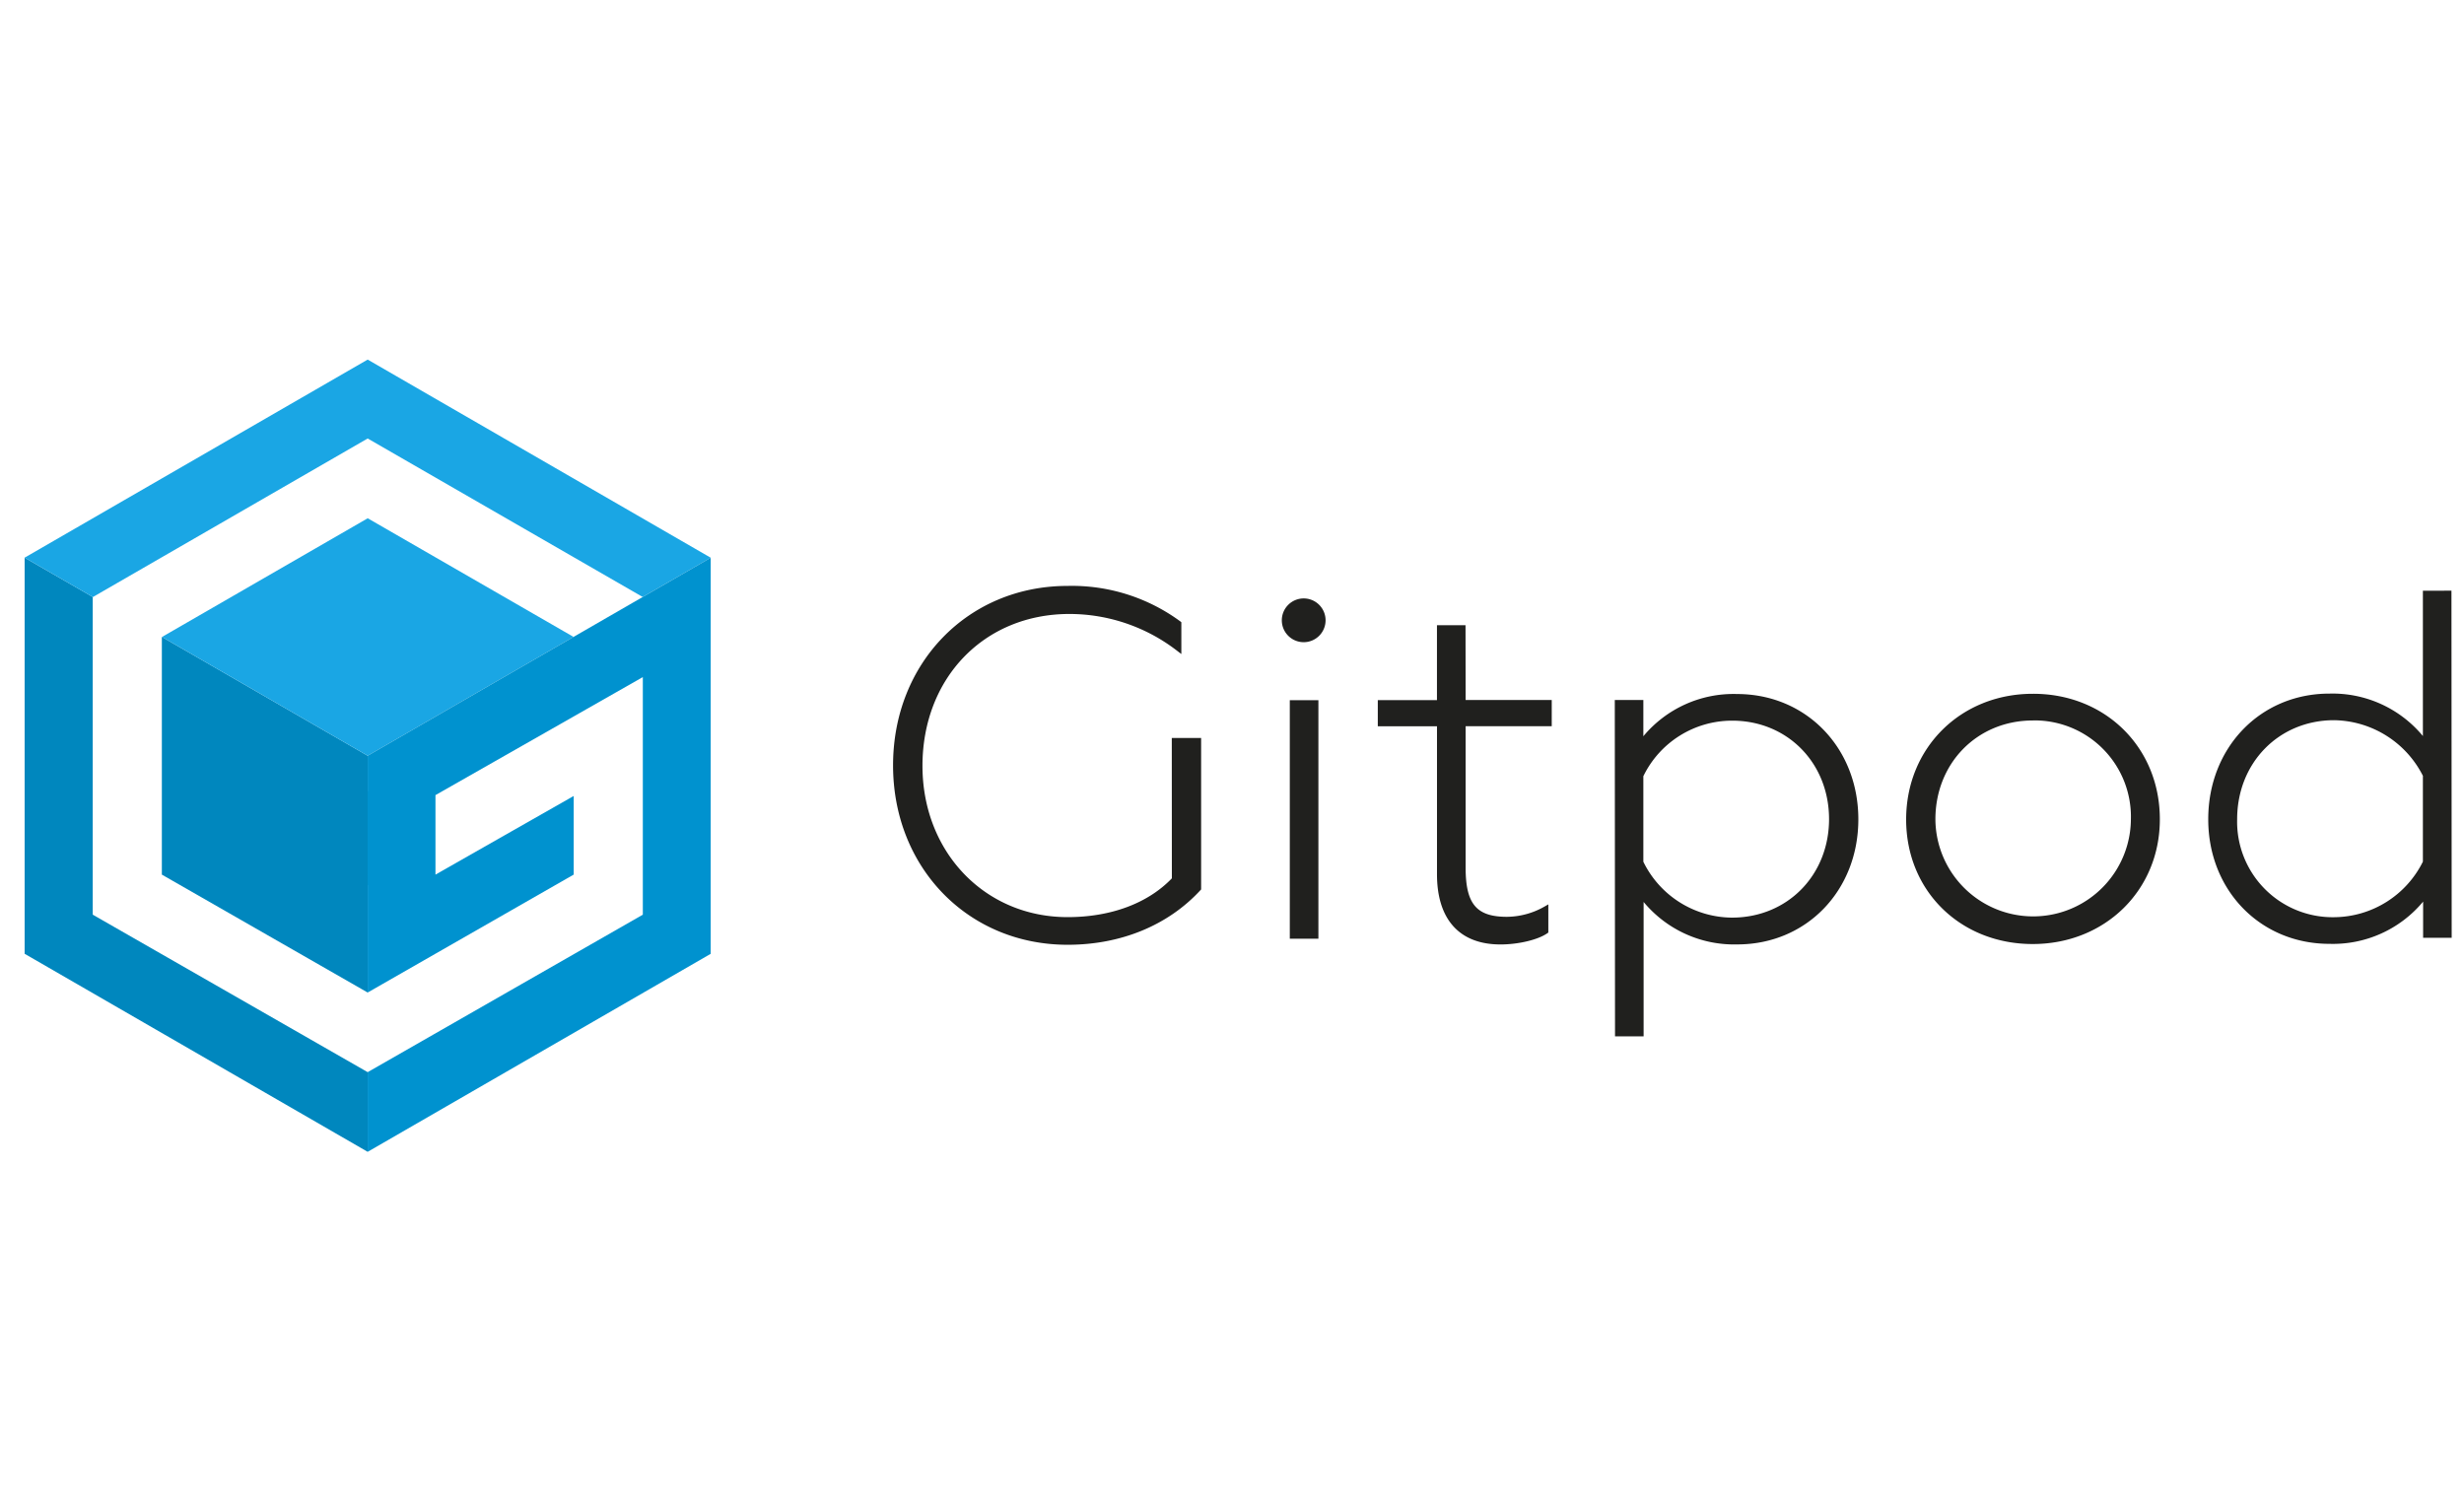
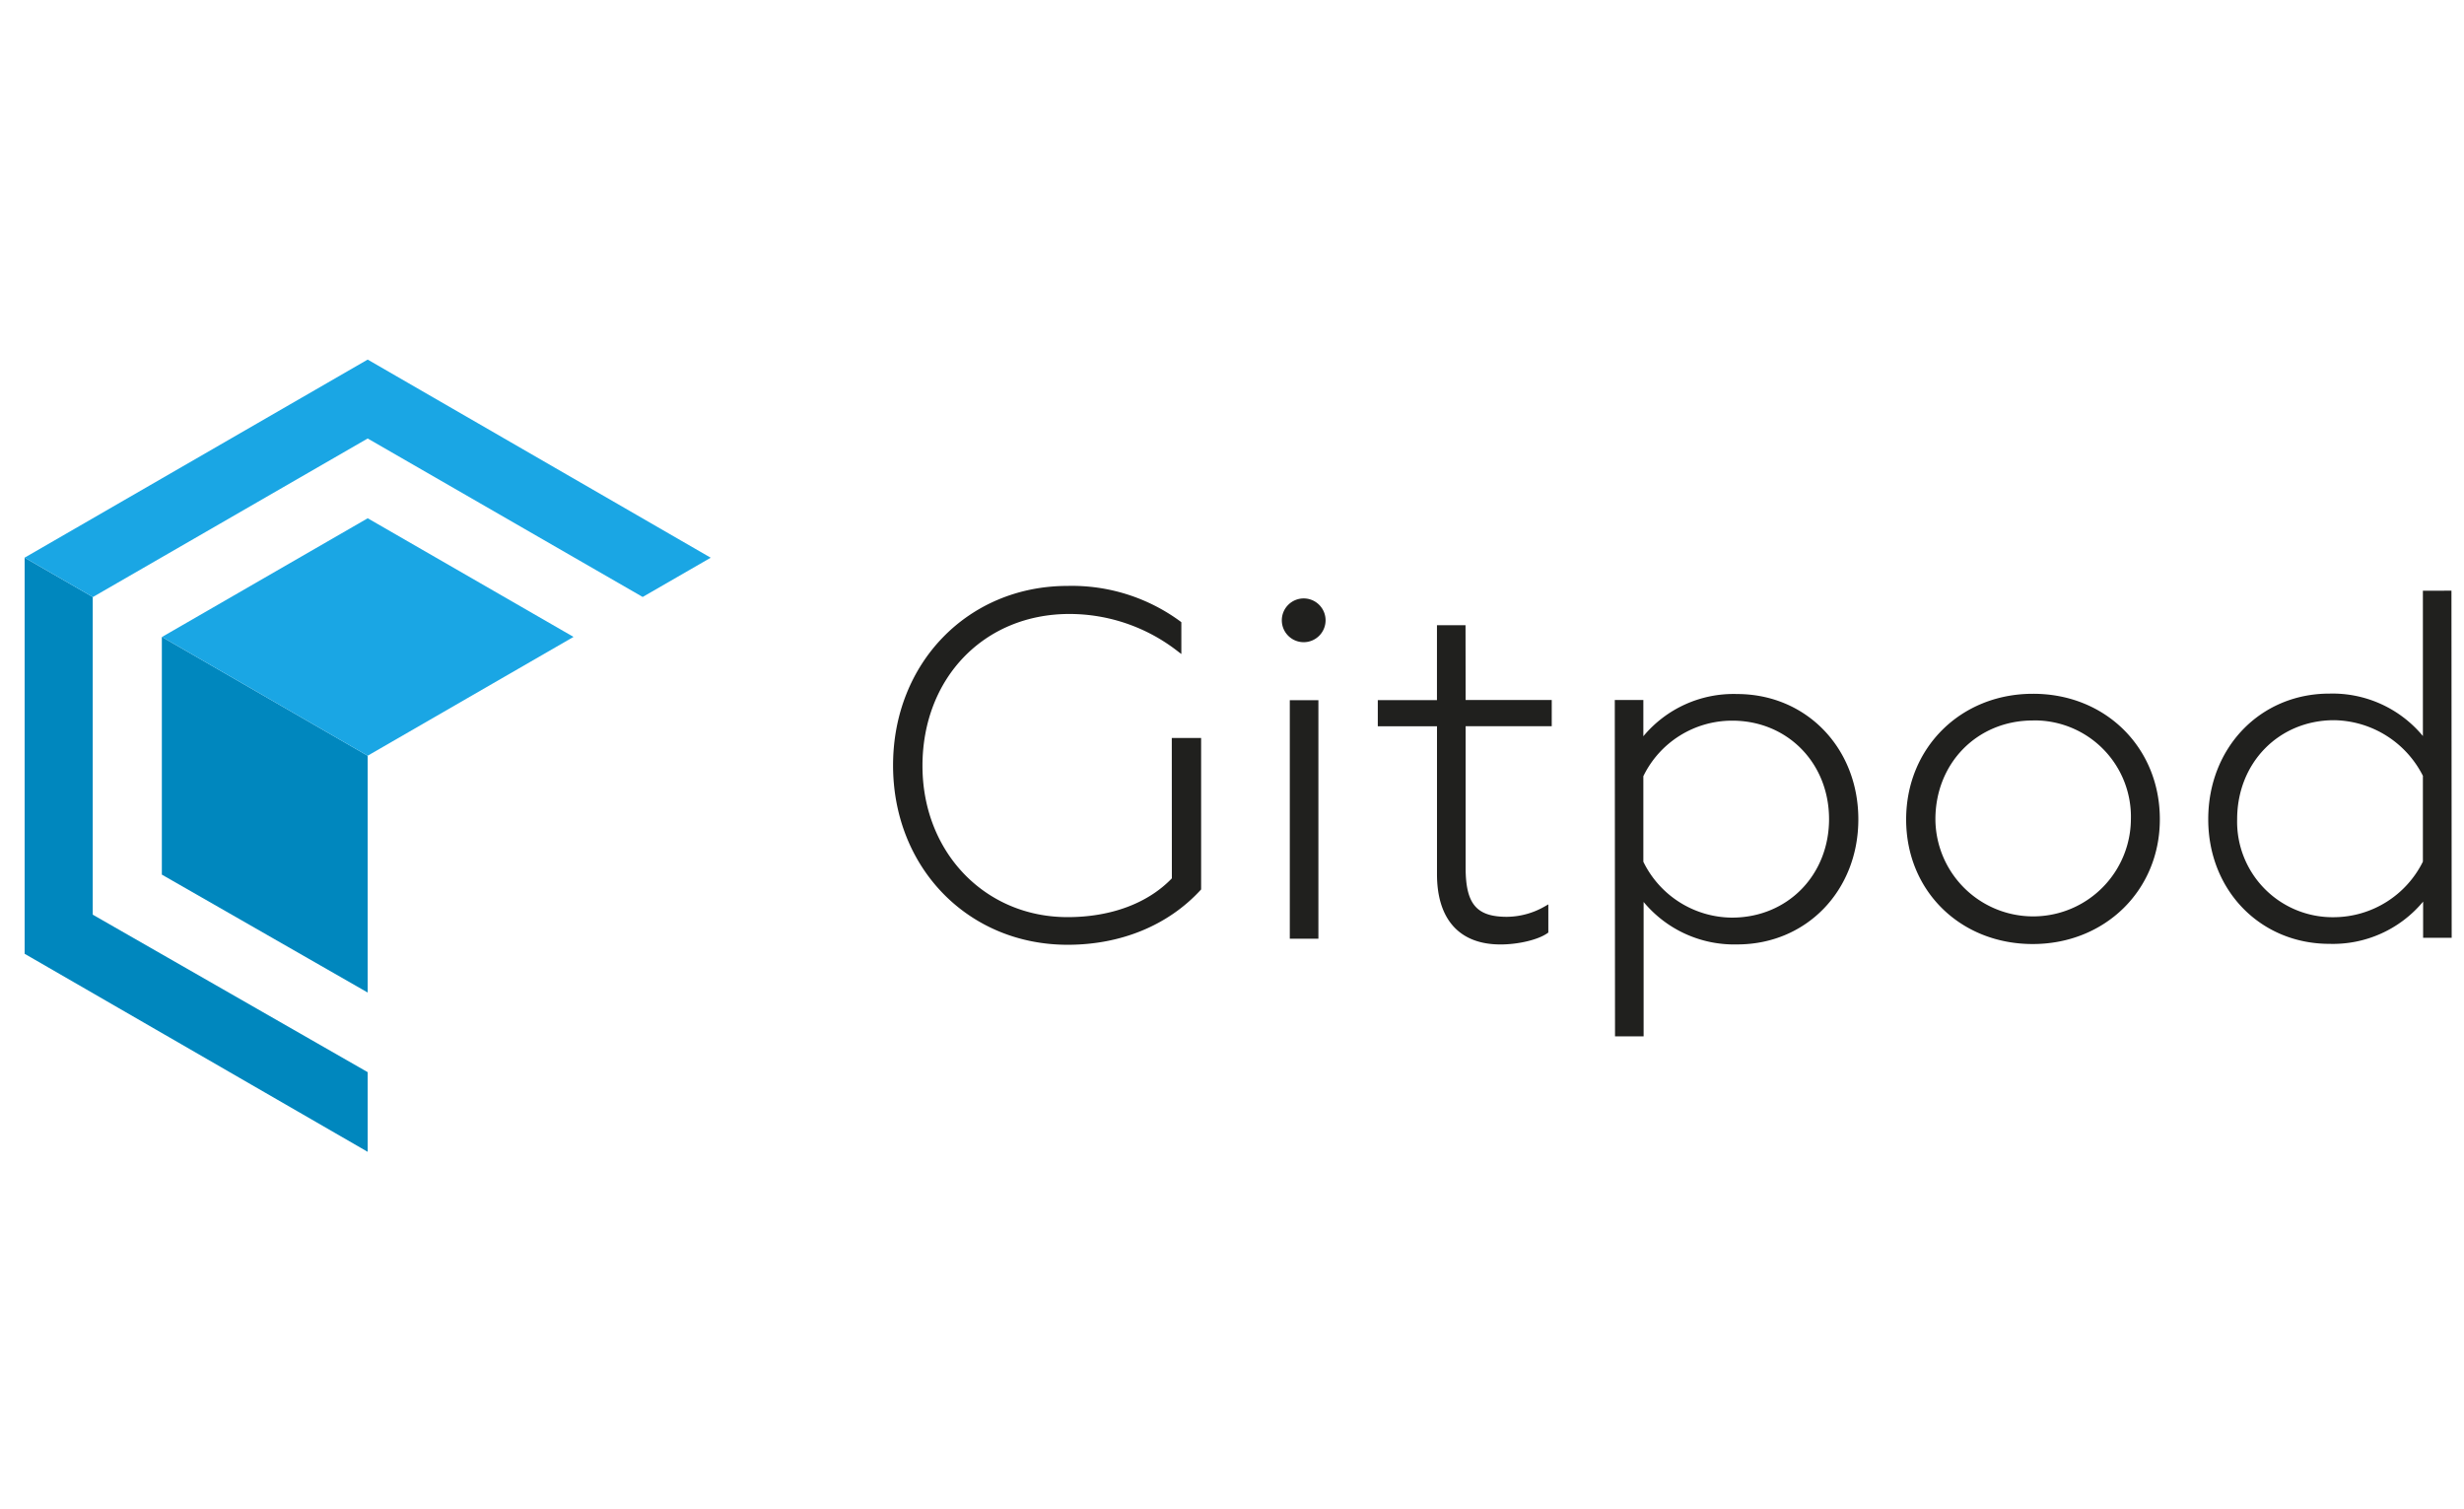
<svg xmlns="http://www.w3.org/2000/svg" id="Layer_1" data-name="Layer 1" viewBox="0 0 400 245">
  <defs>
    <style>.cls-1{fill:#0087be;}.cls-2{fill:#1aa6e4;}.cls-3{fill:#0092cf;}.cls-4{fill:#e8bfd8;}.cls-5{fill:#20201e;}</style>
  </defs>
  <path class="cls-1" d="M59.687,174.046,15.056,148.48V96.932l.019-.012L4,90.531v64.3l55.687,32.147Z" />
  <path class="cls-1" d="M59.687,122.678,26.293,103.401l-.019.012v38.566l33.412,19.14V122.678Z" />
  <path class="cls-2" d="M115.379,90.538,59.687,58.372,4,90.525v.006L15.075,96.92,59.687,71.18l44.643,25.727L115.373,90.538v.006h.006Z" />
  <path class="cls-2" d="M93.105,103.389,59.693,84.131,26.293,103.401l33.393,19.277Z" />
-   <path class="cls-3" d="M59.687,122.678v0Zm0,0,33.424-19.289h-.006Zm44.643-25.771.006.006L115.373,90.544v-.006L104.329,96.907Z" />
-   <path class="cls-4" d="M93.111,103.389l11.225-6.475-.006-.006-11.225,6.482Z" />
-   <path class="cls-3" d="M115.373,90.544l-11.038,6.37-11.225,6.475L59.687,122.678v5.753h-.006V143.7h.006v17.42l33.449-19.146v-12.764L70.693,141.98v-12.907l33.661-19.158v38.566l-44.668,25.565v12.932L115.373,154.837Z" />
+   <path class="cls-4" d="M93.111,103.389Z" />
  <path class="cls-5" d="M190.237,142.584c-3.895,4.057-9.903,6.295-16.933,6.295-13.418,0-23.54-10.539-23.552-24.543,0-14.285,10.015-24.655,23.833-24.668a28.607,28.607,0,0,1,17.569,6.027l.623.474v-5.16l-.143-.118a29.699,29.699,0,0,0-18.342-5.777c-16.154,0-28.326,12.54-28.314,29.149s12.203,29.118,28.351,29.105c8.644,0,16.298-3.16,21.558-8.875l.1-.106V119.793h-4.762Zm19.146-28.918h4.643v38.716h-4.643Zm2.256-16.522a3.552,3.552,0,1,0,3.552,3.552A3.552,3.552,0,0,0,211.639,97.144Zm26.27,4.35h-4.637V113.654h-9.604v4.244h9.61v24.013c0,7.36,3.671,11.412,10.315,11.405,2.911,0,6.108-.767,7.597-1.82l.162-.112V146.81l-.555.318a12.515,12.515,0,0,1-6.17,1.701c-4.942,0-6.694-2.082-6.7-7.959V117.892h13.979V113.635H237.927Zm44.057,11.168a19.042,19.042,0,0,0-15.188,6.856v-5.89h-4.637l.037,54.602h4.643V146.417a19.09,19.09,0,0,0,15.201,6.893c11.218,0,19.669-8.725,19.657-20.33S293.183,112.656,281.965,112.663Zm14.958,20.299c0,9.112-6.762,15.992-15.737,15.999a16.129,16.129,0,0,1-14.409-9.068V126a16.005,16.005,0,0,1,14.378-9.012C290.136,116.957,296.923,123.85,296.923,132.962Zm33.082-20.336c-11.717,0-20.567,8.781-20.567,20.405s8.85,20.23,20.567,20.218,20.623-8.725,20.617-20.243c.019-11.63-8.825-20.411-20.617-20.38Zm0,4.325a15.638,15.638,0,0,1,15.918,16.055,15.868,15.868,0,0,1-31.735.024v-.024c0-9.137,6.8-16.048,15.824-16.048ZM393.326,95.897V119.481a19.058,19.058,0,0,0-15.182-6.887c-11.218,0-19.669,8.781-19.663,20.411,0,11.53,8.476,20.224,19.694,20.212a19.023,19.023,0,0,0,15.188-6.856v5.871H398L397.963,95.885Zm0,30.09v13.886a16.204,16.204,0,0,1-14.391,9.018,15.502,15.502,0,0,1-15.762-15.899c0-9.162,6.762-16.073,15.737-16.08a16.416,16.416,0,0,1,14.44,9.074Z" />
</svg>